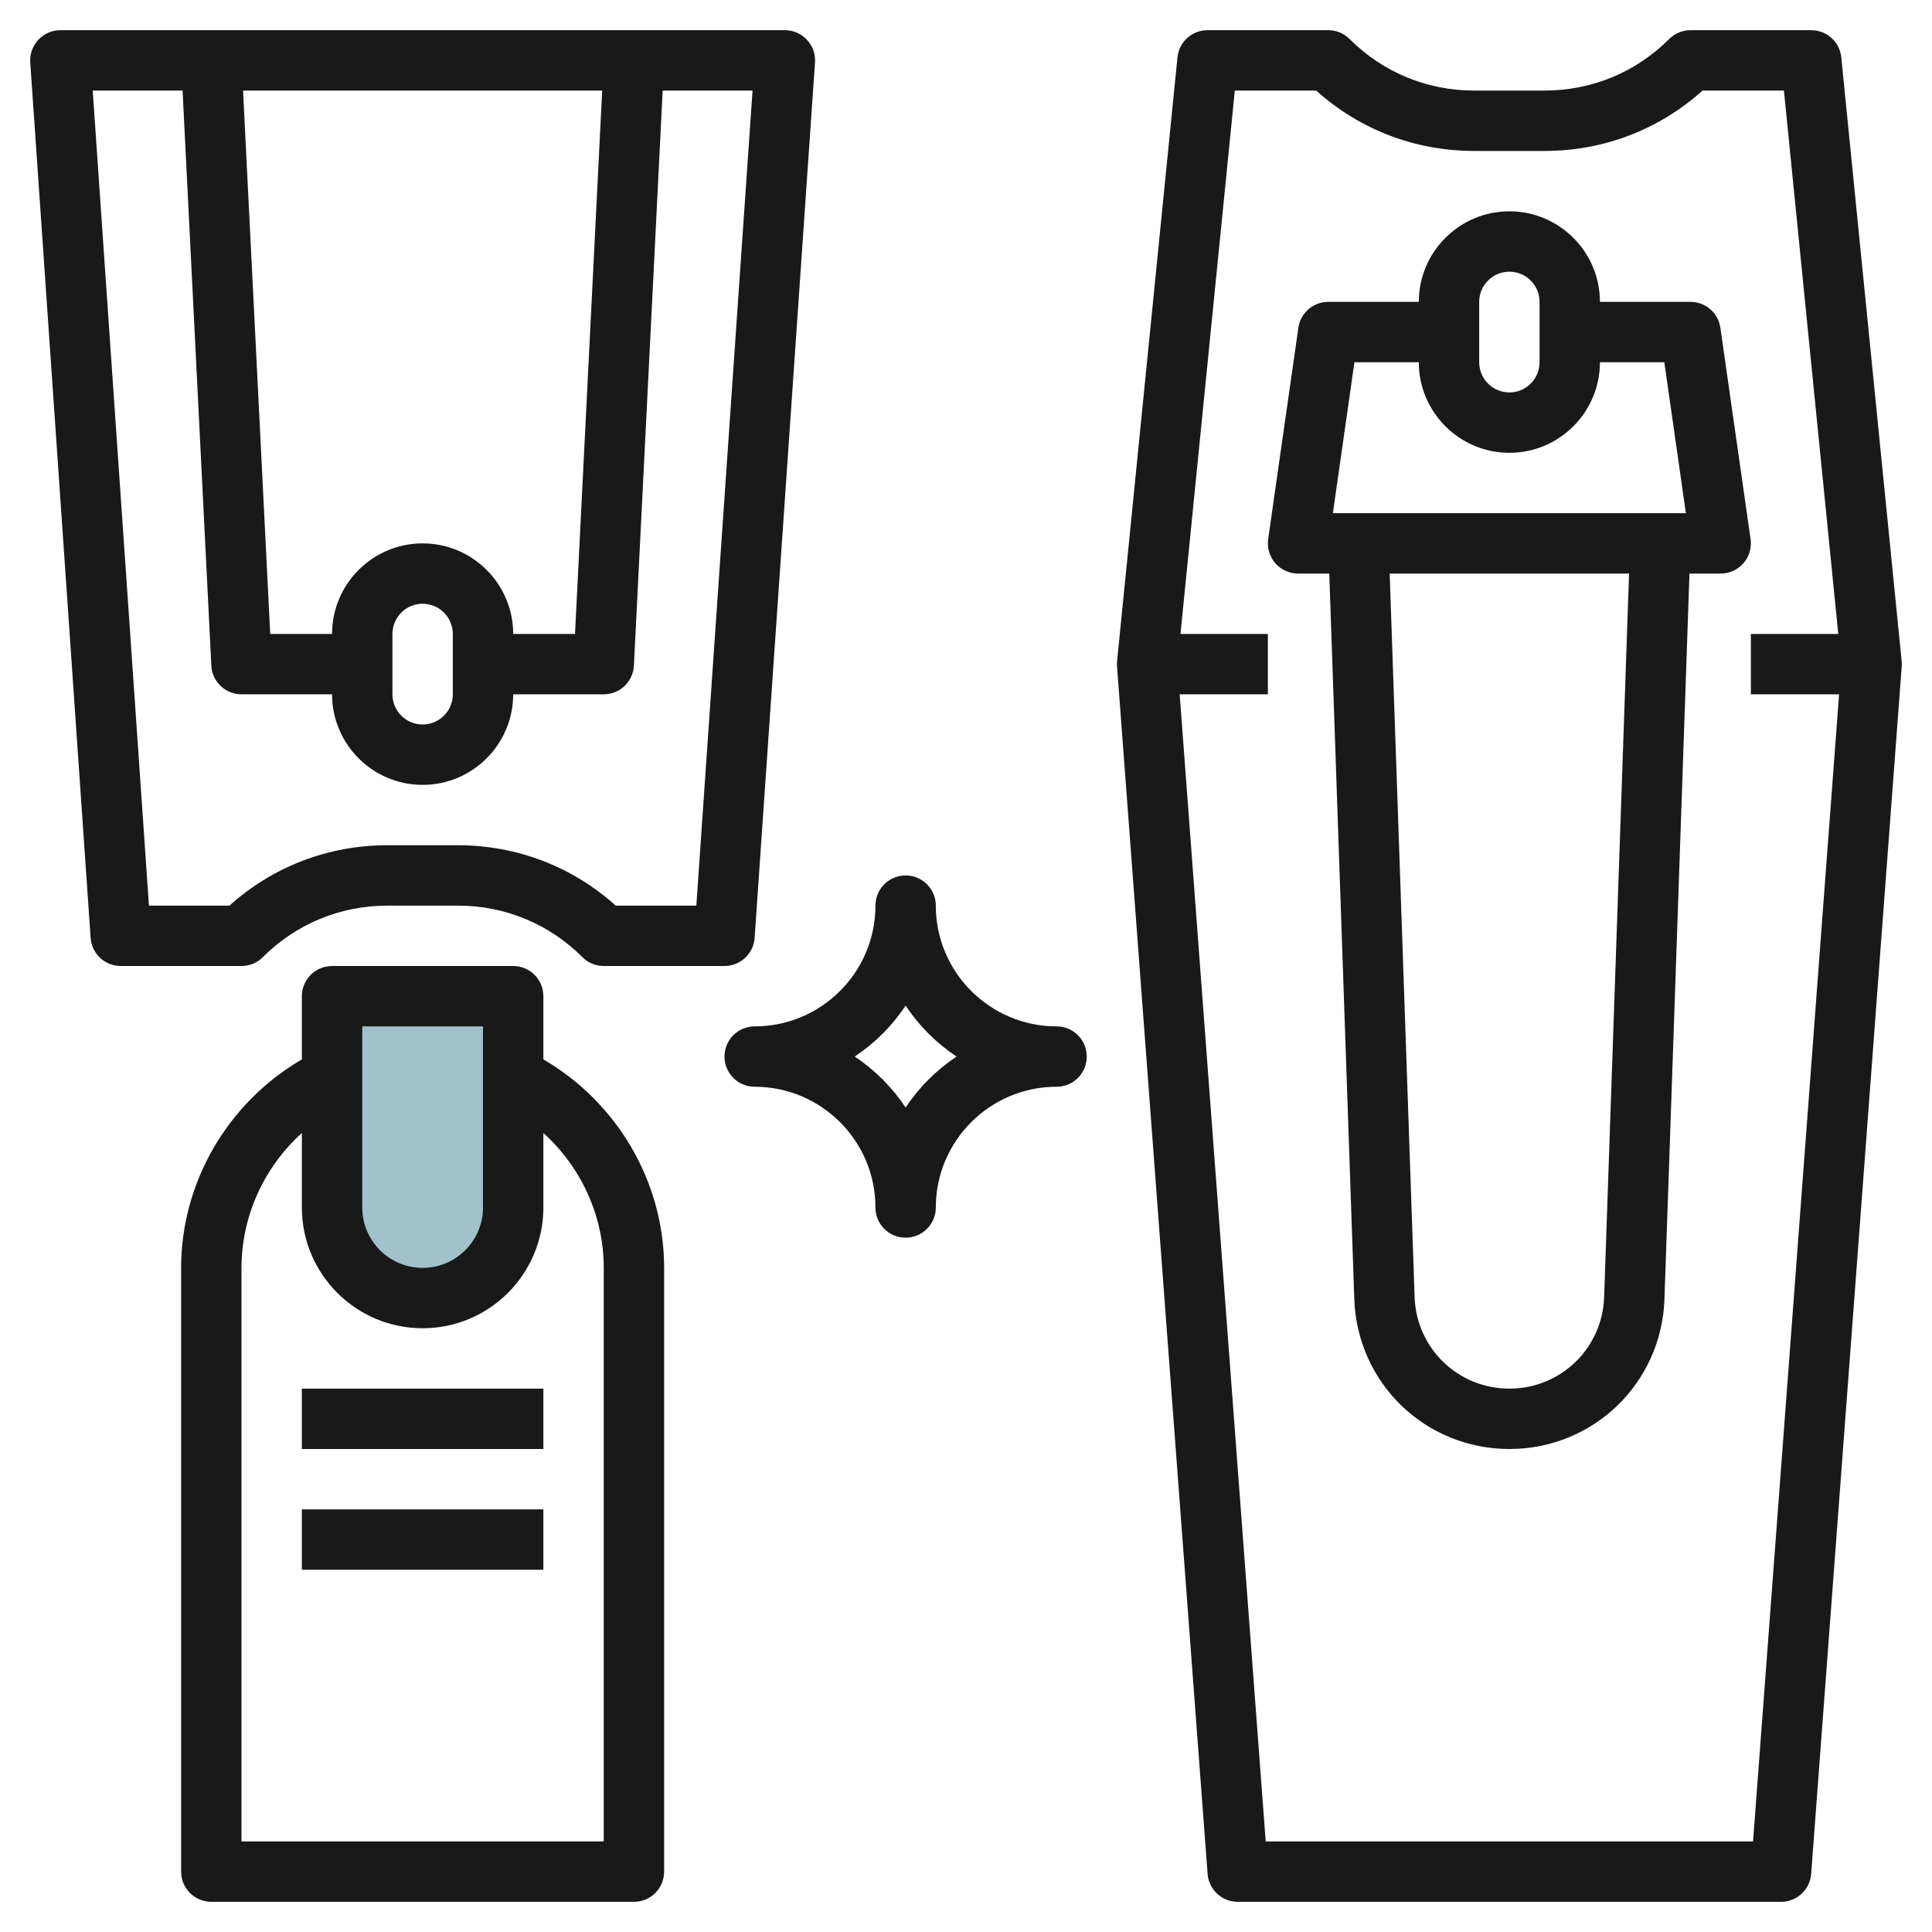
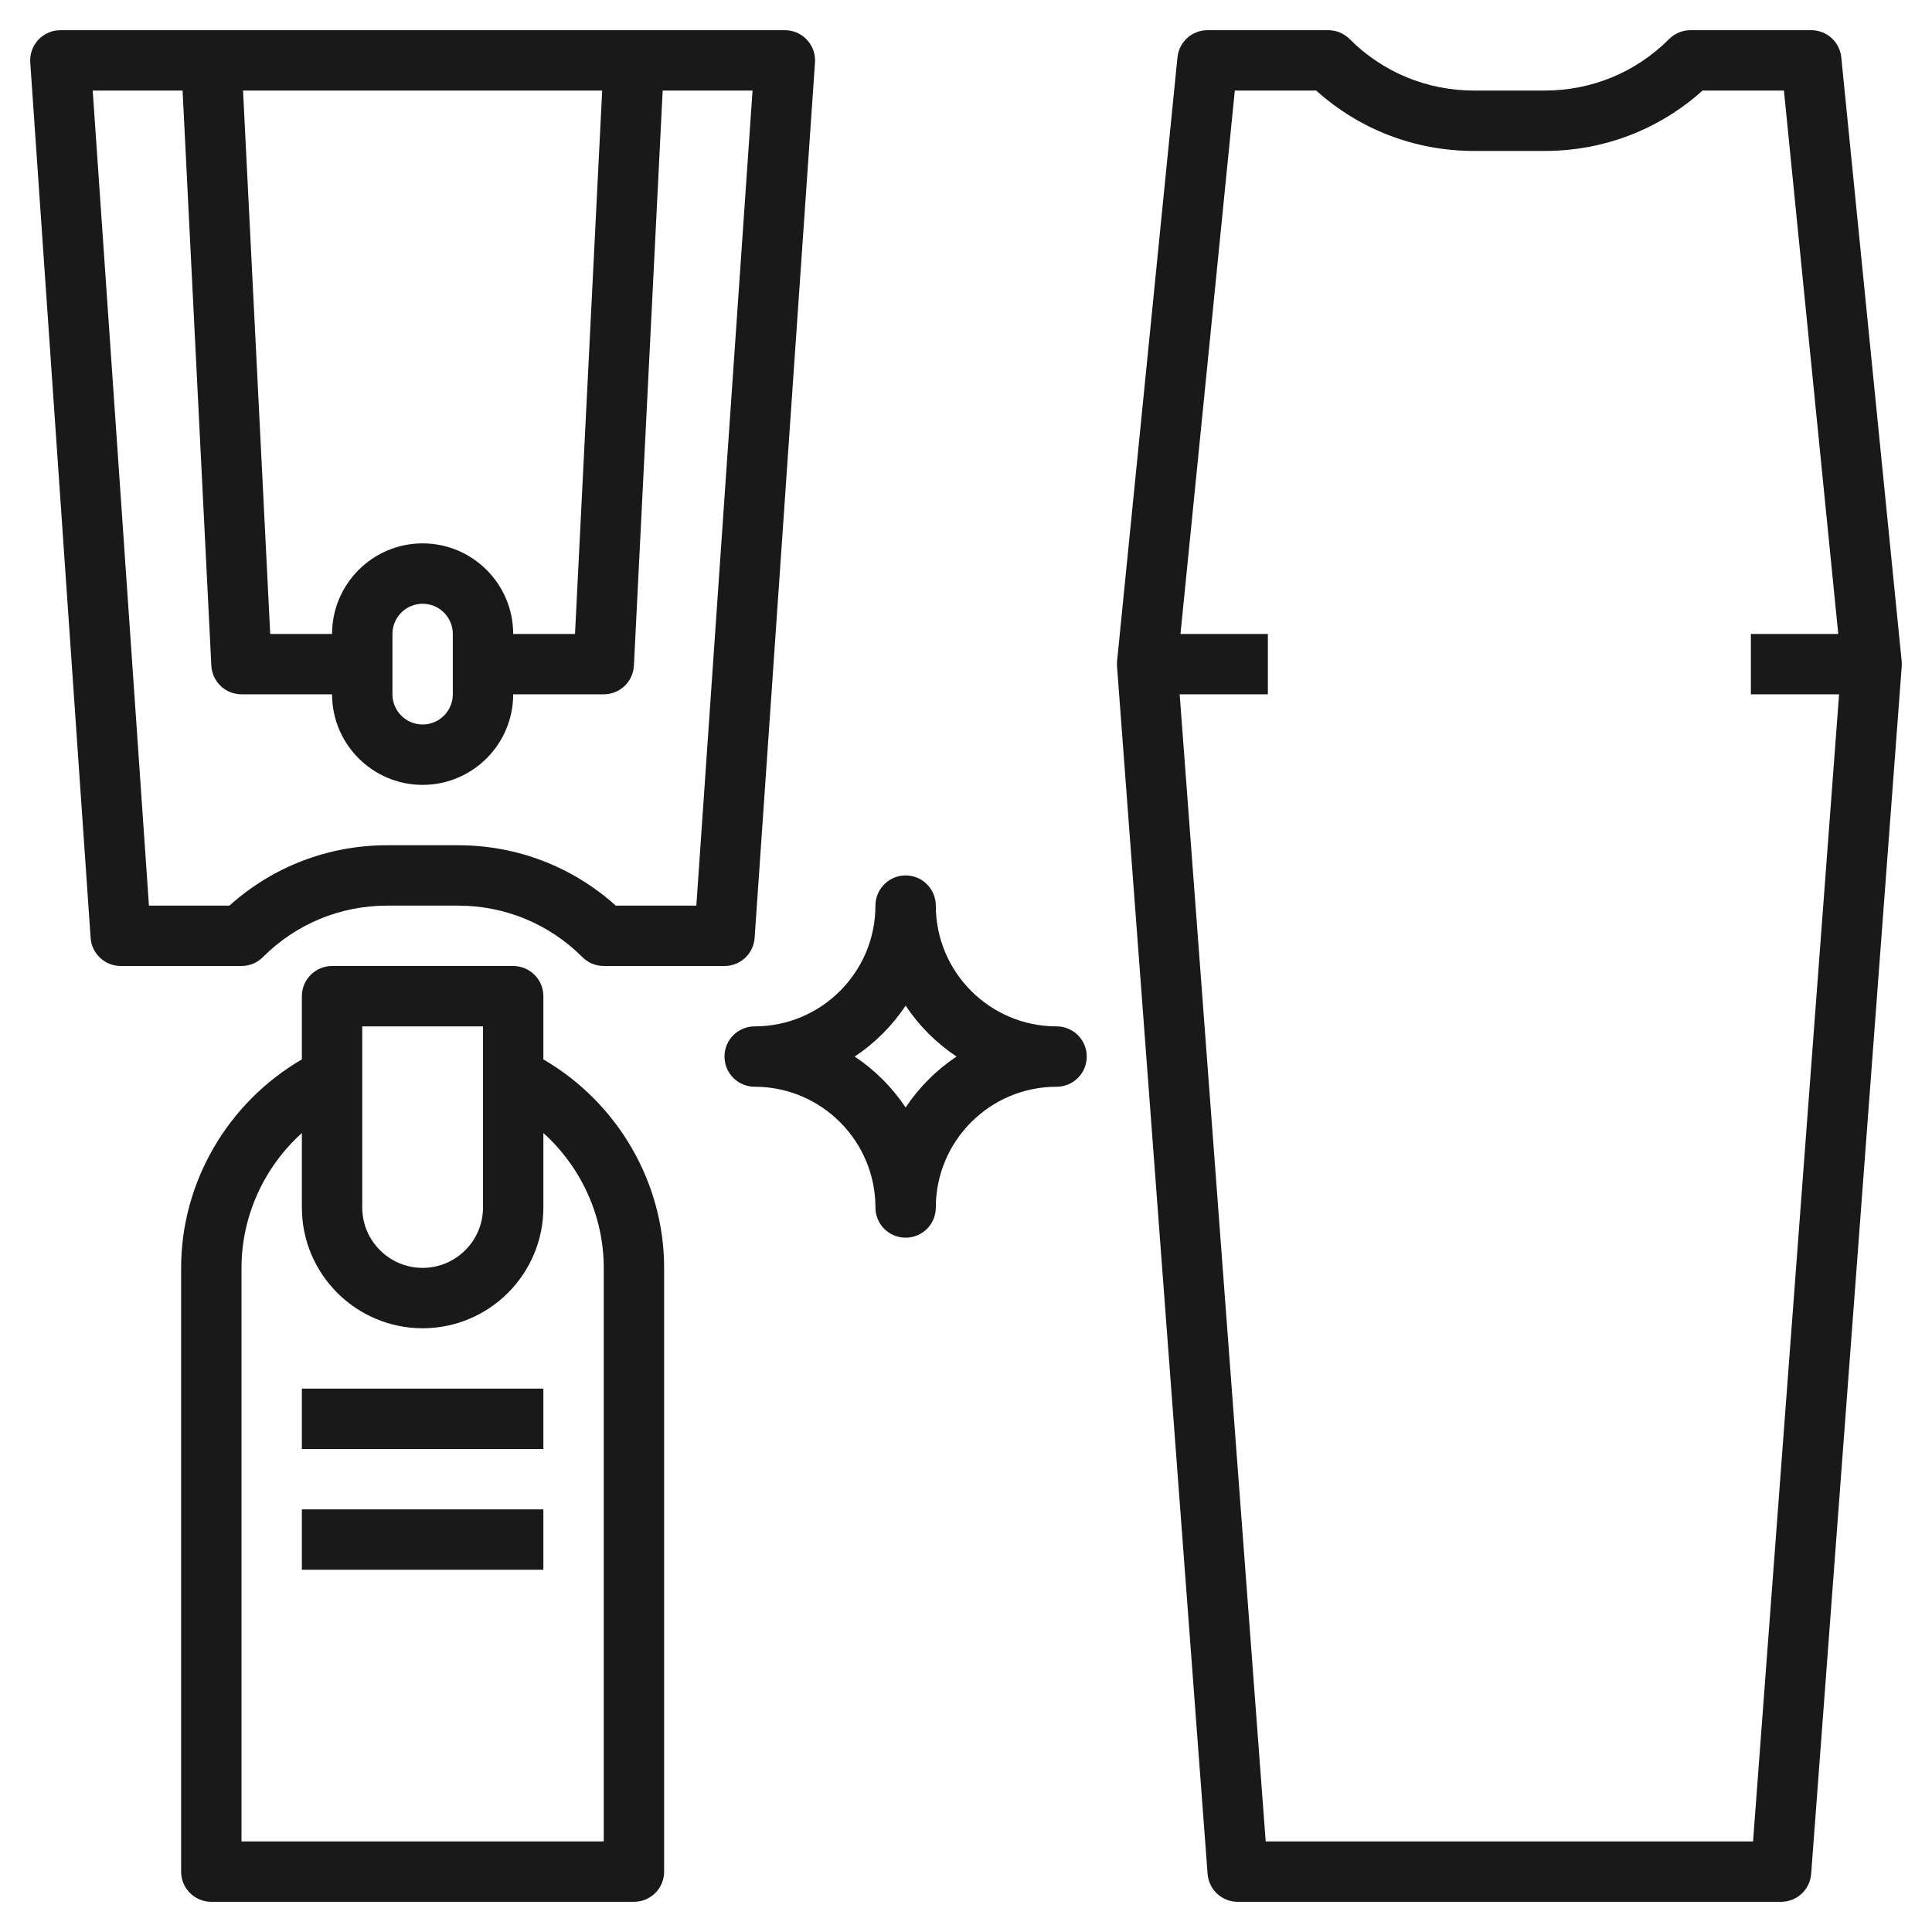
<svg xmlns="http://www.w3.org/2000/svg" id="Layer_3" enable-background="new 0 0 64 64" height="512" viewBox="0 0 64 64" width="512">
  <g>
-     <path d="m14 43c-1.657 0-3-1.343-3-3v-7h6v7c0 1.657-1.343 3-3 3z" fill="#a3c1ca" />
    <g fill="#191919">
      <path d="m24.998 31.069 2-29c.019-.276-.078-.548-.267-.751s-.454-.318-.731-.318h-24c-.277 0-.542.115-.731.318s-.286.474-.267.751l2 29c.036.524.473.931.998.931h4c.266 0 .52-.105.707-.293 1.101-1.101 2.564-1.707 4.121-1.707h2.344c1.557 0 3.021.606 4.121 1.707.187.188.441.293.707.293h4c.525 0 .962-.407.998-.931zm-10.998-13.069c-1.654 0-3 1.346-3 3h-2.049l-.9-18h11.897l-.9 18h-2.048c0-1.654-1.346-3-3-3zm1 3v2c0 .551-.448 1-1 1s-1-.449-1-1v-2c0-.551.448-1 1-1s1 .449 1 1zm5.398 9c-1.438-1.293-3.277-2-5.227-2h-2.344c-1.949 0-3.789.707-5.227 2h-2.666l-1.863-27h2.977l.953 19.05c.027.532.466.95.999.95h3c0 1.654 1.346 3 3 3s3-1.346 3-3h3c.533 0 .972-.418.999-.95l.953-19.05h2.977l-1.862 27z" />
-       <path d="m56 10h-3c0-1.654-1.346-3-3-3s-3 1.346-3 3h-3c-.498 0-.92.366-.99.858l-1 7c-.041.287.045.578.234.797.191.219.466.345.756.345h1.034l.829 24.036c.096 2.783 2.353 4.964 5.137 4.964s5.041-2.181 5.137-4.964l.829-24.036h1.034c.29 0 .565-.126.756-.345.189-.219.275-.51.234-.797l-1-7c-.07-.492-.492-.858-.99-.858zm-7 0c0-.551.448-1 1-1s1 .449 1 1v2c0 .551-.448 1-1 1s-1-.449-1-1zm-4.133 2h2.133c0 1.654 1.346 3 3 3s3-1.346 3-3h2.133l.714 5h-.847-10-.847zm8.272 30.968c-.06 1.7-1.438 3.032-3.139 3.032s-3.079-1.332-3.139-3.032l-.826-23.968h7.93z" />
      <path d="m17 32h-6c-.553 0-1 .448-1 1v2.094c-2.442 1.421-4 4.054-4 6.906v20c0 .553.447 1 1 1h14c.553 0 1-.447 1-1v-20c0-2.852-1.558-5.485-4-6.906v-2.094c0-.552-.447-1-1-1zm-5 2h4v6c0 1.103-.897 2-2 2s-2-.897-2-2zm8 8v19h-12v-19c0-1.721.752-3.343 2-4.467v2.467c0 2.206 1.794 4 4 4s4-1.794 4-4v-2.467c1.248 1.124 2 2.746 2 4.467z" />
      <path d="m10 46h8v2h-8z" />
      <path d="m10 50h8v2h-8z" />
      <path d="m62.995 21.9-2-20c-.051-.511-.481-.9-.995-.9h-4c-.266 0-.52.105-.707.293-1.101 1.101-2.564 1.707-4.121 1.707h-2.344c-1.557 0-3.021-.606-4.121-1.707-.187-.188-.441-.293-.707-.293h-4c-.514 0-.944.389-.995.9l-2 20c-.006.058-.007.116-.002.174l3 40c.039.523.474.926.997.926h18c.523 0 .958-.403.997-.925l3-40c.005-.058.004-.117-.002-.175zm-4.923 39.1h-16.144l-2.85-38h2.922v-2h-2.895l1.8-18h2.696c1.438 1.293 3.277 2 5.227 2h2.344c1.949 0 3.789-.707 5.227-2h2.696l1.8 18h-2.895v2h2.922z" />
      <path d="m25 36c2.206 0 4 1.794 4 4 0 .553.447 1 1 1s1-.447 1-1c0-2.206 1.794-4 4-4 .553 0 1-.447 1-1s-.447-1-1-1c-2.206 0-4-1.794-4-4 0-.552-.447-1-1-1s-1 .448-1 1c0 2.206-1.794 4-4 4-.553 0-1 .447-1 1s.447 1 1 1zm5-2.687c.444.668 1.019 1.242 1.687 1.687-.668.444-1.242 1.019-1.687 1.687-.444-.668-1.019-1.242-1.687-1.687.668-.444 1.243-1.019 1.687-1.687z" />
    </g>
  </g>
</svg>